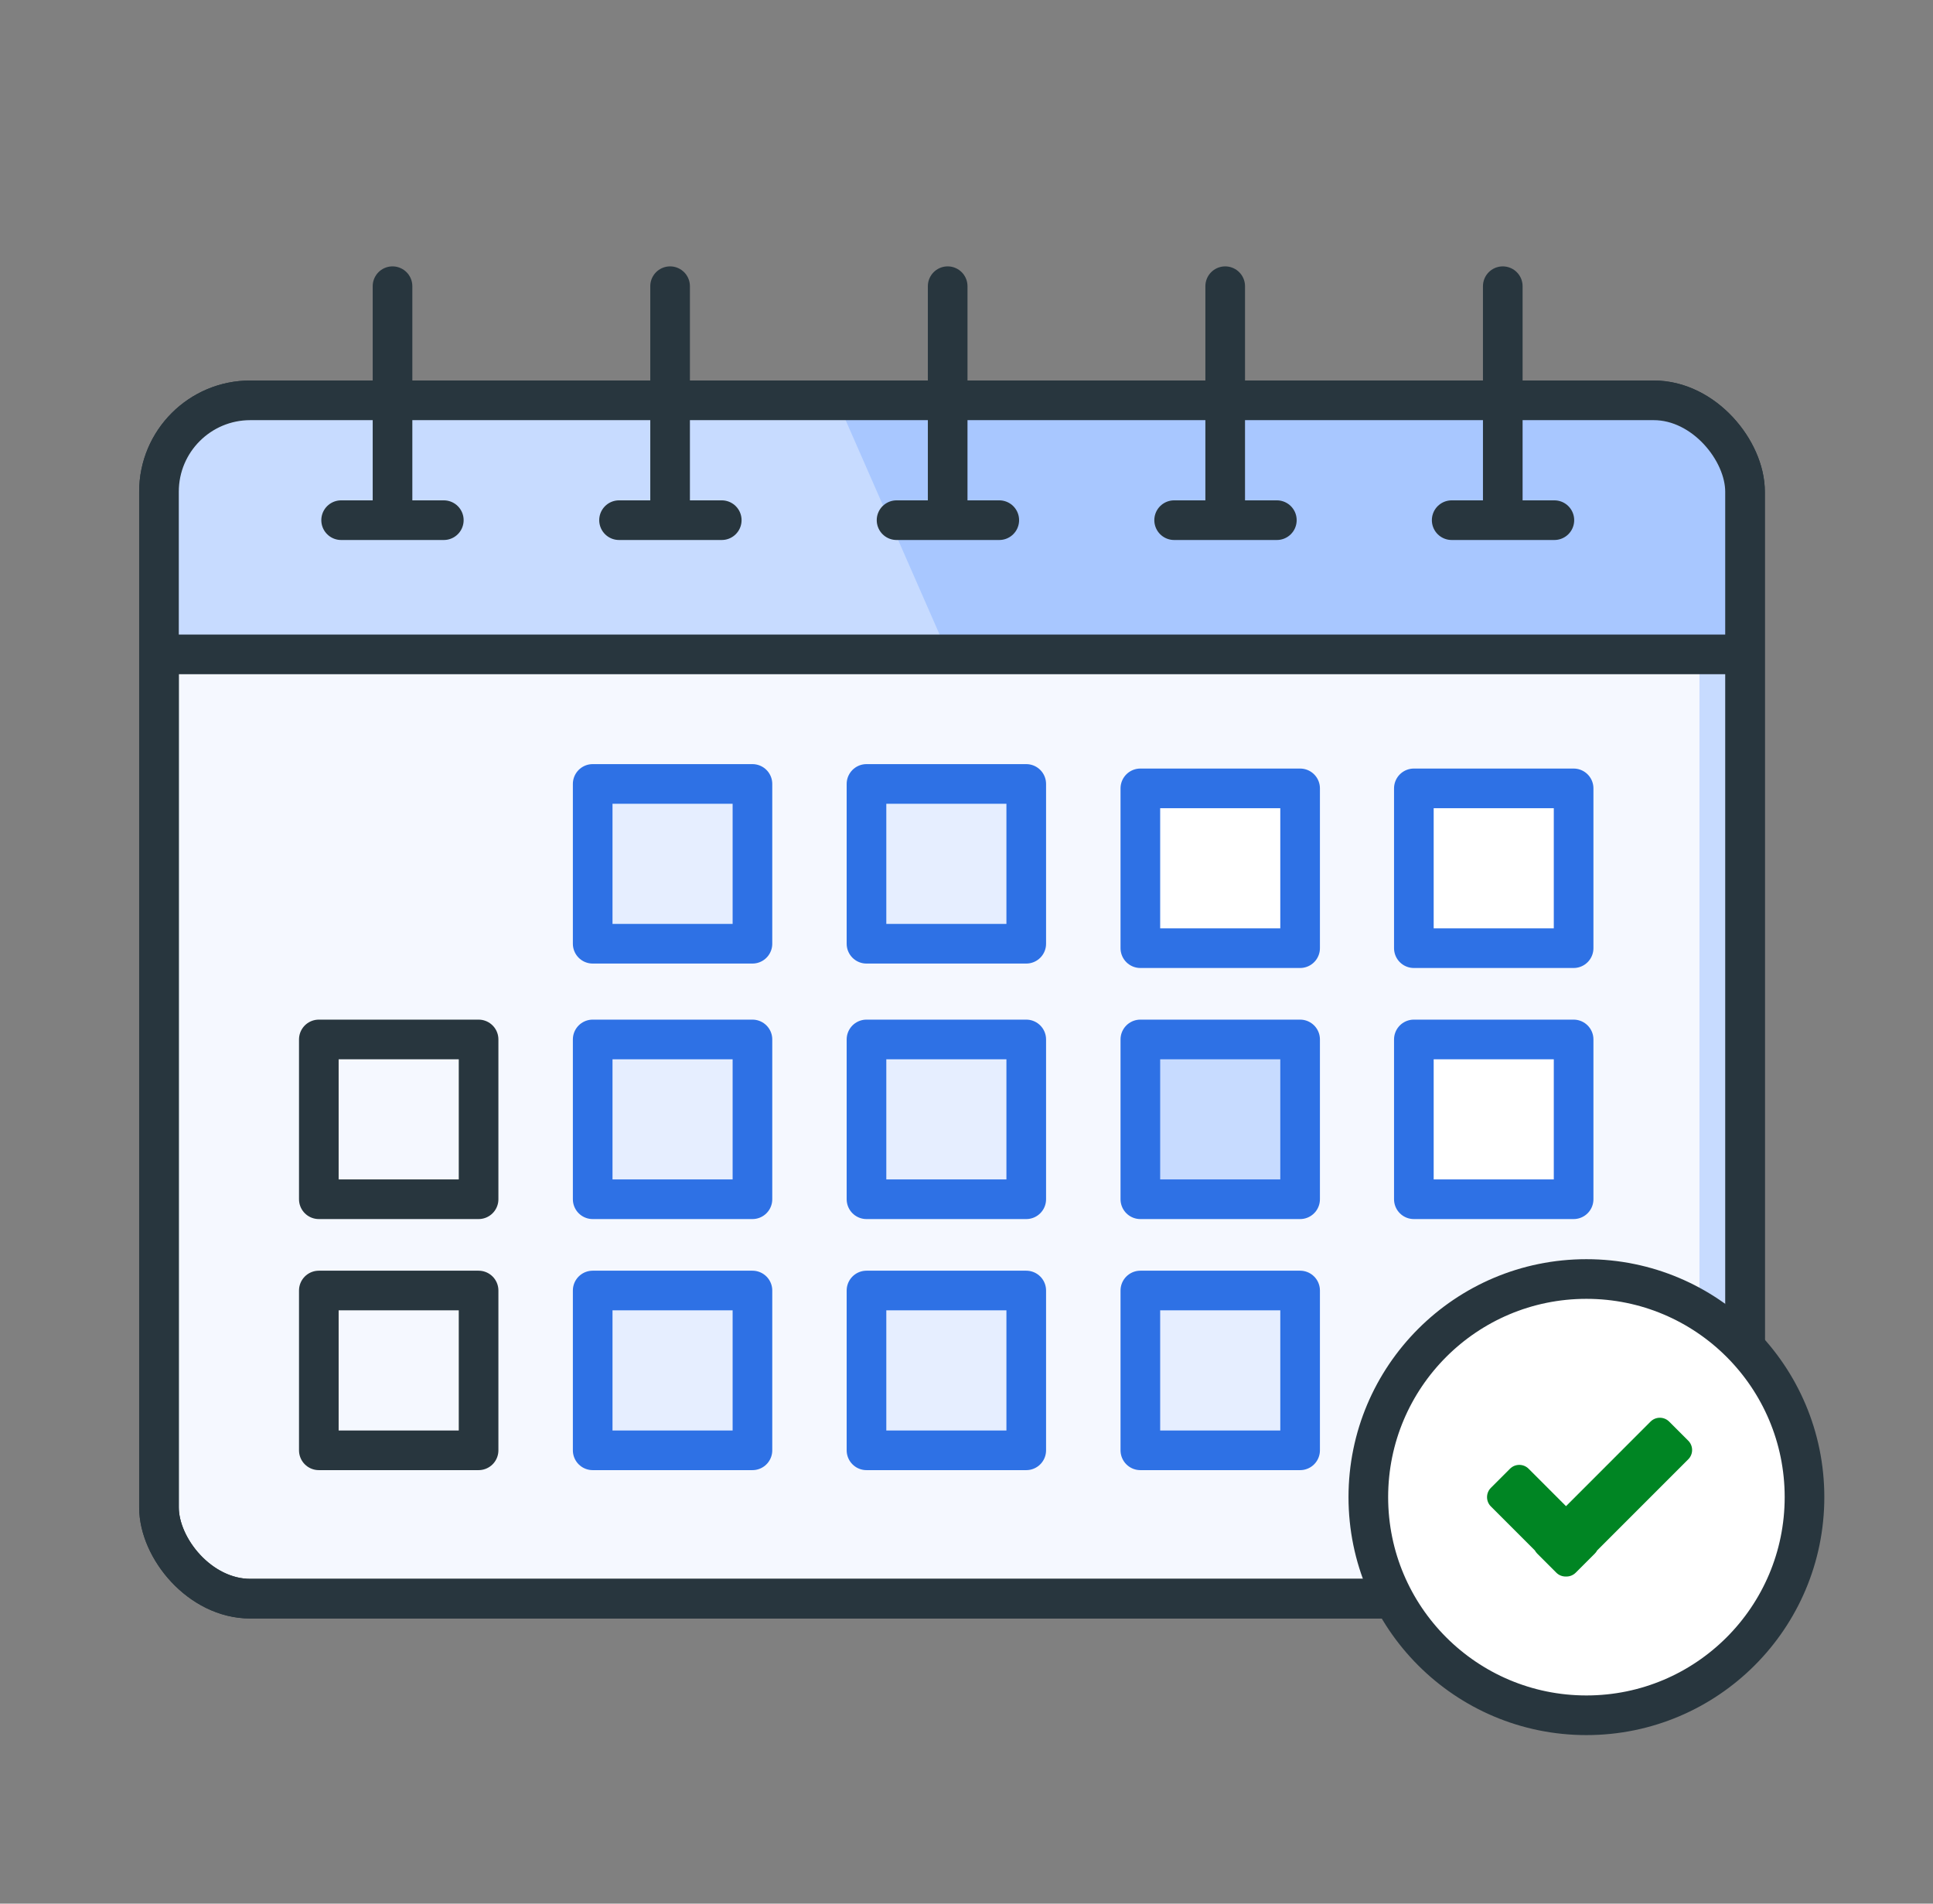
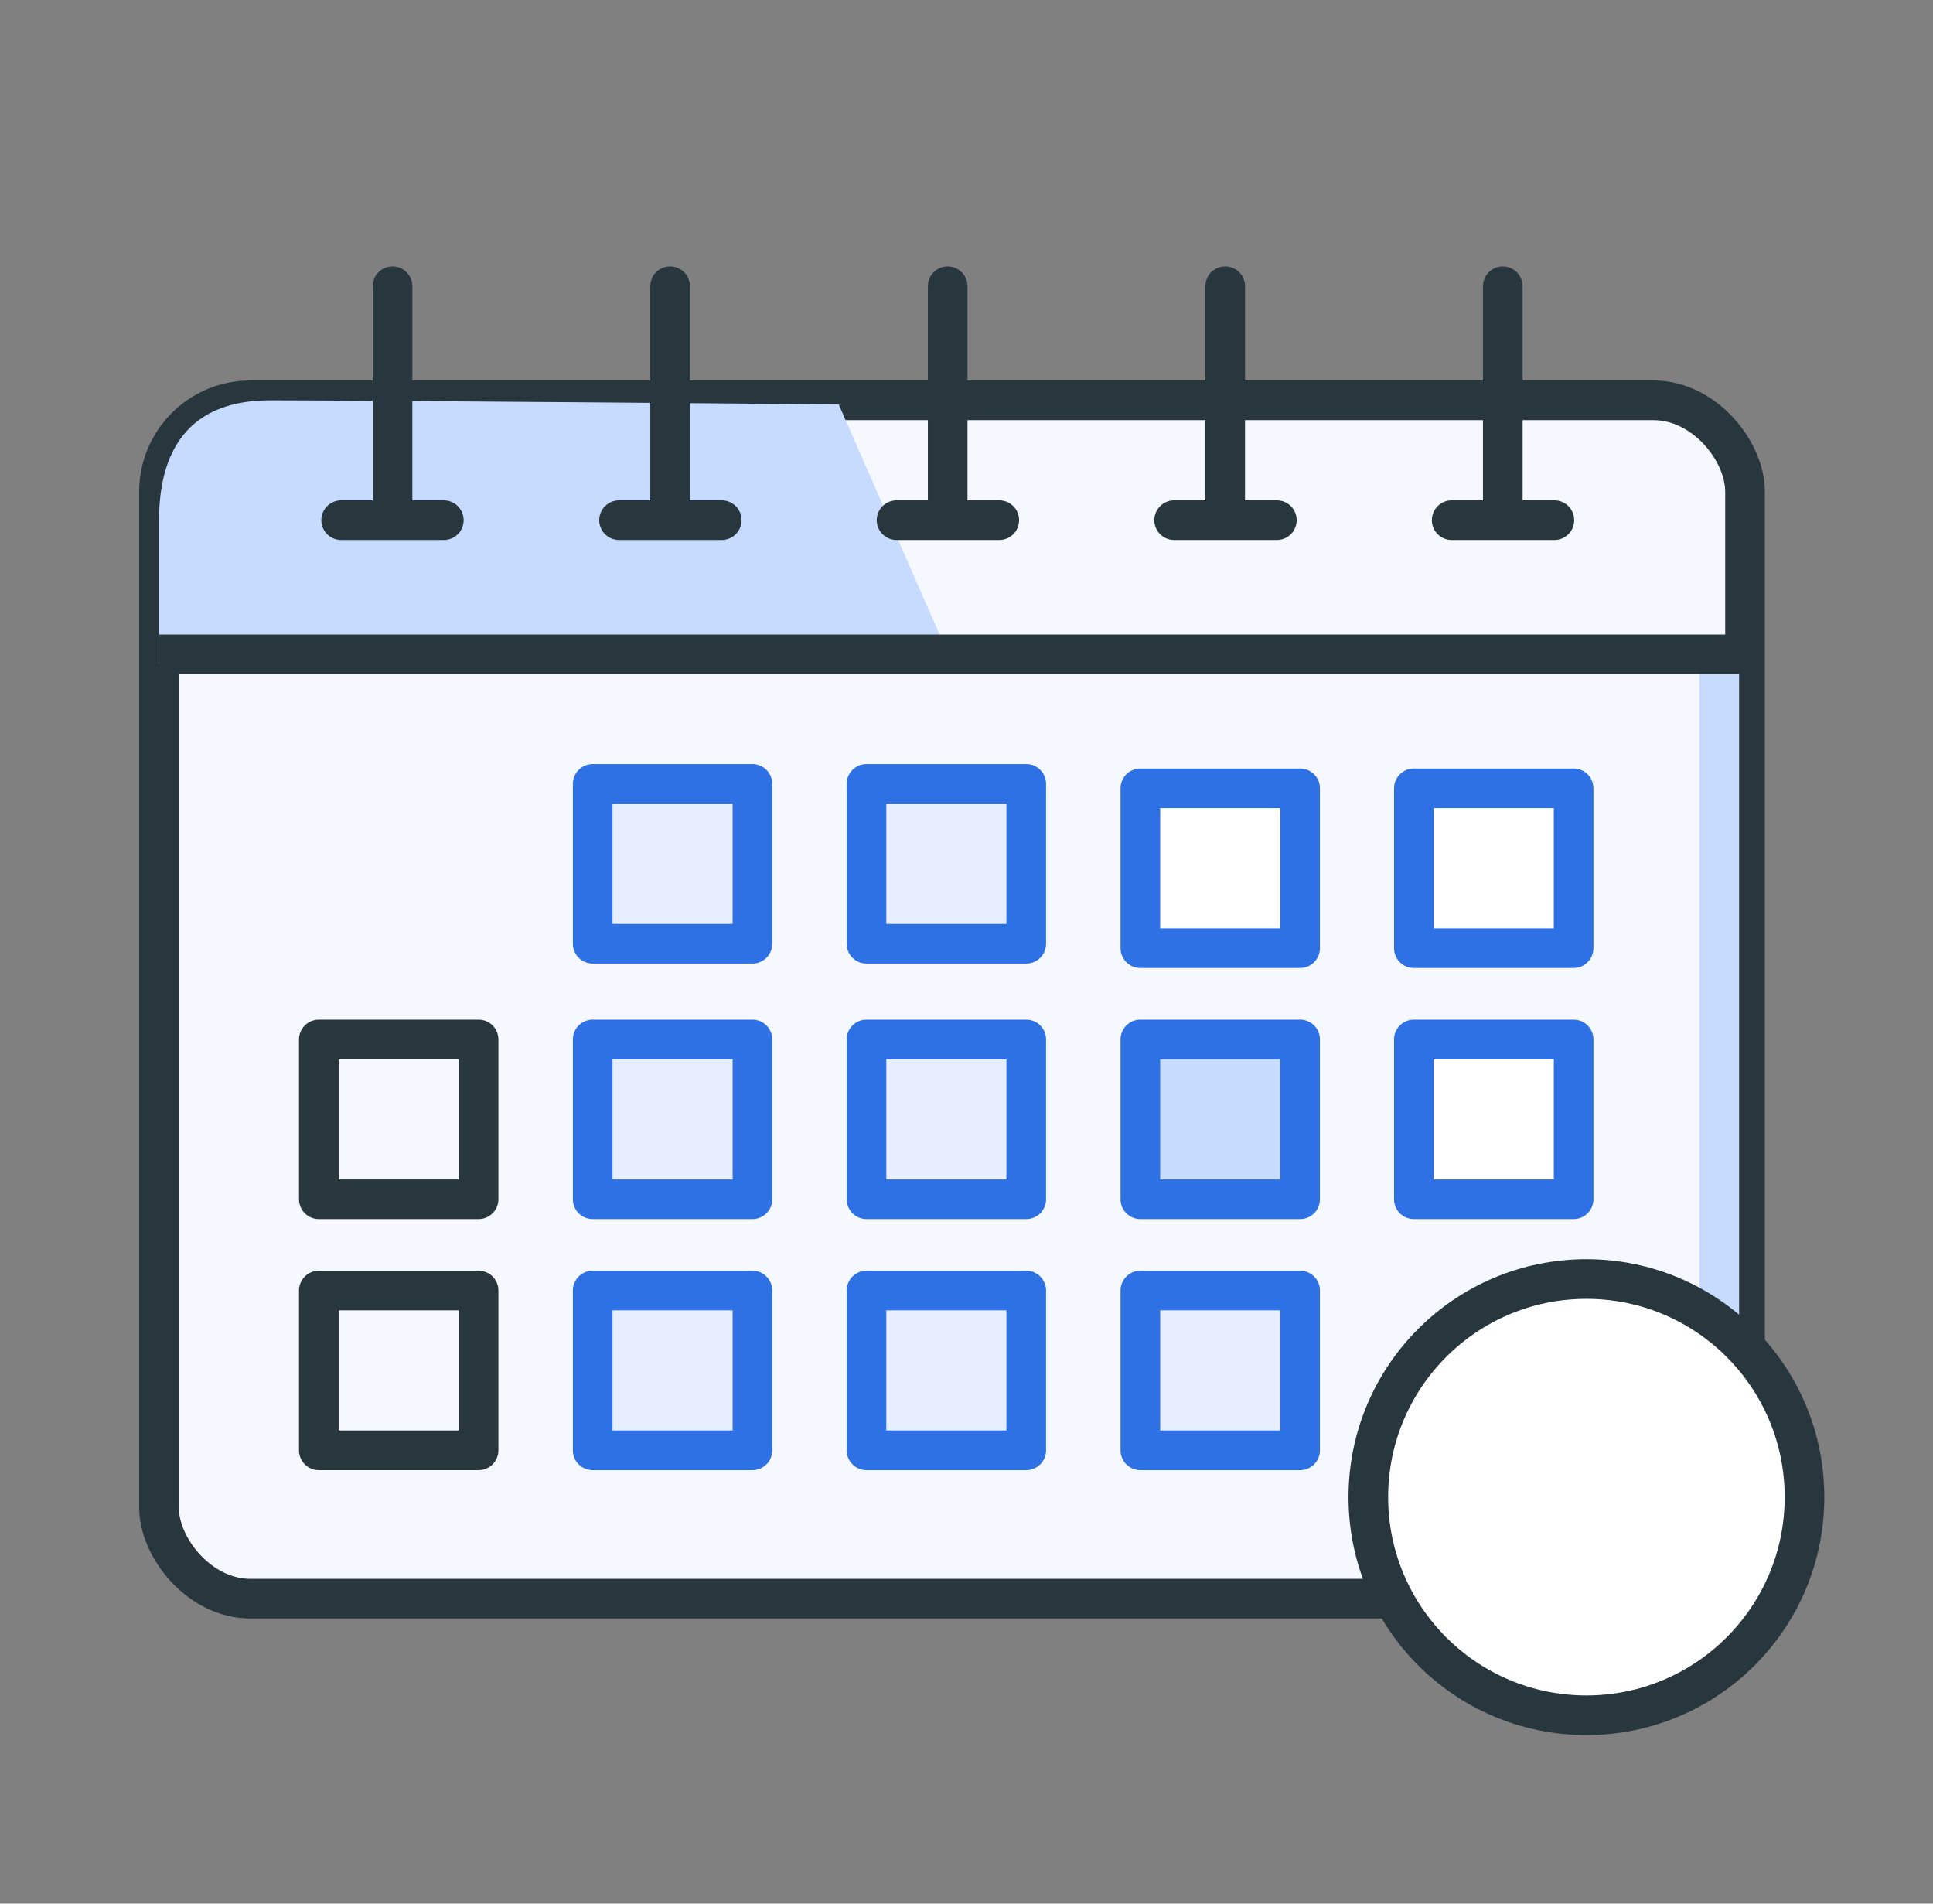
<svg xmlns="http://www.w3.org/2000/svg" width="65" height="64" viewBox="0 0 65 64" fill="none">
  <rect x="0" y="0" width="65" height="64" fill="#808080" stroke="none" />
  <rect x="5.346" y="13.459" width="53.333" height="40.288" rx="3.07" fill="#F5F8FF" stroke="#28363E" stroke-width="1.333" stroke-linejoin="round" />
  <line x1="57.813" y1="22.284" x2="57.813" y2="52.979" stroke="#C7DBFF" stroke-width="1.333" stroke-linejoin="round" />
-   <path d="M58.679 22.284V17.519C58.679 14.851 57.431 13.459 54.941 13.459H9.084C6.594 13.459 5.346 14.851 5.346 17.519V22.284" fill="#A8C7FF" />
  <path d="M32.012 22.284L28.203 13.595C28.203 13.595 12.171 13.459 9.084 13.459C6.594 13.459 5.346 14.851 5.346 17.519V22.284" fill="#C7DBFF" />
  <rect x="47.543" y="26.505" width="5.372" height="5.372" fill="white" stroke="#2E71E5" stroke-width="1.333" stroke-linejoin="round" />
  <rect x="38.346" y="26.505" width="5.372" height="5.372" fill="white" stroke="#2E71E5" stroke-width="1.333" stroke-linejoin="round" />
  <rect x="38.346" y="43.387" width="5.372" height="5.372" fill="#E6EEFF" stroke="#2E71E5" stroke-width="1.333" stroke-linejoin="round" />
  <rect x="47.543" y="34.946" width="5.372" height="5.372" fill="white" stroke="#2E71E5" stroke-width="1.333" stroke-linejoin="round" />
  <rect x="38.346" y="34.946" width="5.372" height="5.372" fill="#C7DBFF" stroke="#2E71E5" stroke-width="1.333" stroke-linejoin="round" />
  <rect x="29.137" y="34.946" width="5.372" height="5.372" fill="#E6EEFF" stroke="#2E71E5" stroke-width="1.333" stroke-linejoin="round" />
  <rect x="29.137" y="26.356" width="5.372" height="5.372" fill="#E6EEFF" stroke="#2E71E5" stroke-width="1.333" stroke-linejoin="round" />
  <rect x="29.137" y="43.387" width="5.372" height="5.372" fill="#E6EEFF" stroke="#2E71E5" stroke-width="1.333" stroke-linejoin="round" />
  <rect x="19.93" y="43.387" width="5.372" height="5.372" fill="#E6EEFF" stroke="#2E71E5" stroke-width="1.333" stroke-linejoin="round" />
  <rect x="19.93" y="34.946" width="5.372" height="5.372" fill="#E6EEFF" stroke="#2E71E5" stroke-width="1.333" stroke-linejoin="round" />
  <rect x="19.93" y="26.356" width="5.372" height="5.372" fill="#E6EEFF" stroke="#2E71E5" stroke-width="1.333" stroke-linejoin="round" />
  <rect x="10.721" y="43.387" width="5.372" height="5.372" stroke="#28363E" stroke-width="1.333" stroke-linejoin="round" />
  <rect x="10.721" y="34.946" width="5.372" height="5.372" stroke="#28363E" stroke-width="1.333" stroke-linejoin="round" />
  <line x1="5.346" y1="22.001" x2="58.679" y2="22.001" stroke="#28363E" stroke-width="1.333" stroke-linejoin="round" />
  <path d="M11.471 17.488H14.924" stroke="#28363E" stroke-width="1.333" stroke-linecap="round" stroke-linejoin="round" />
  <path d="M13.199 17.296L13.199 9.622" stroke="#28363E" stroke-width="1.333" stroke-linecap="round" stroke-linejoin="round" />
  <path d="M20.816 17.488H24.27" stroke="#28363E" stroke-width="1.333" stroke-linecap="round" stroke-linejoin="round" />
  <path d="M30.148 17.488H33.602" stroke="#28363E" stroke-width="1.333" stroke-linecap="round" stroke-linejoin="round" />
  <path d="M39.482 17.488H42.936" stroke="#28363E" stroke-width="1.333" stroke-linecap="round" stroke-linejoin="round" />
  <path d="M48.815 17.488H52.268" stroke="#28363E" stroke-width="1.333" stroke-linecap="round" stroke-linejoin="round" />
  <path d="M22.533 17.296L22.533 9.622" stroke="#28363E" stroke-width="1.333" stroke-linecap="round" stroke-linejoin="round" />
  <path d="M31.867 17.296L31.867 9.622" stroke="#28363E" stroke-width="1.333" stroke-linecap="round" stroke-linejoin="round" />
  <path d="M41.199 17.296L41.199 9.622" stroke="#28363E" stroke-width="1.333" stroke-linecap="round" stroke-linejoin="round" />
  <path d="M50.533 17.296L50.533 9.622" stroke="#28363E" stroke-width="1.333" stroke-linecap="round" stroke-linejoin="round" />
-   <rect x="5.346" y="13.459" width="53.333" height="40.288" rx="3.07" stroke="#28363E" stroke-width="1.333" stroke-linejoin="round" />
  <path d="M60.679 50.333C60.679 54.383 57.396 57.667 53.346 57.667C49.296 57.667 46.012 54.383 46.012 50.333C46.012 46.283 49.296 43 53.346 43C57.396 43 60.679 46.283 60.679 50.333Z" fill="white" stroke="#28363E" stroke-width="1.333" />
-   <path fill-rule="evenodd" clip-rule="evenodd" d="M51.613 52.126C51.633 52.164 51.659 52.199 51.691 52.231L52.333 52.873C52.423 52.963 52.542 53.006 52.66 53.002C52.777 53.006 52.896 52.963 52.986 52.873L53.628 52.231C53.66 52.199 53.686 52.164 53.706 52.126L56.77 49.062C56.943 48.889 56.943 48.609 56.77 48.436L56.128 47.794C55.955 47.621 55.675 47.621 55.502 47.794L52.66 50.637L51.401 49.378C51.228 49.206 50.949 49.206 50.776 49.378L50.133 50.021C49.961 50.194 49.961 50.474 50.133 50.646L51.613 52.126Z" fill="#008523" />
</svg>